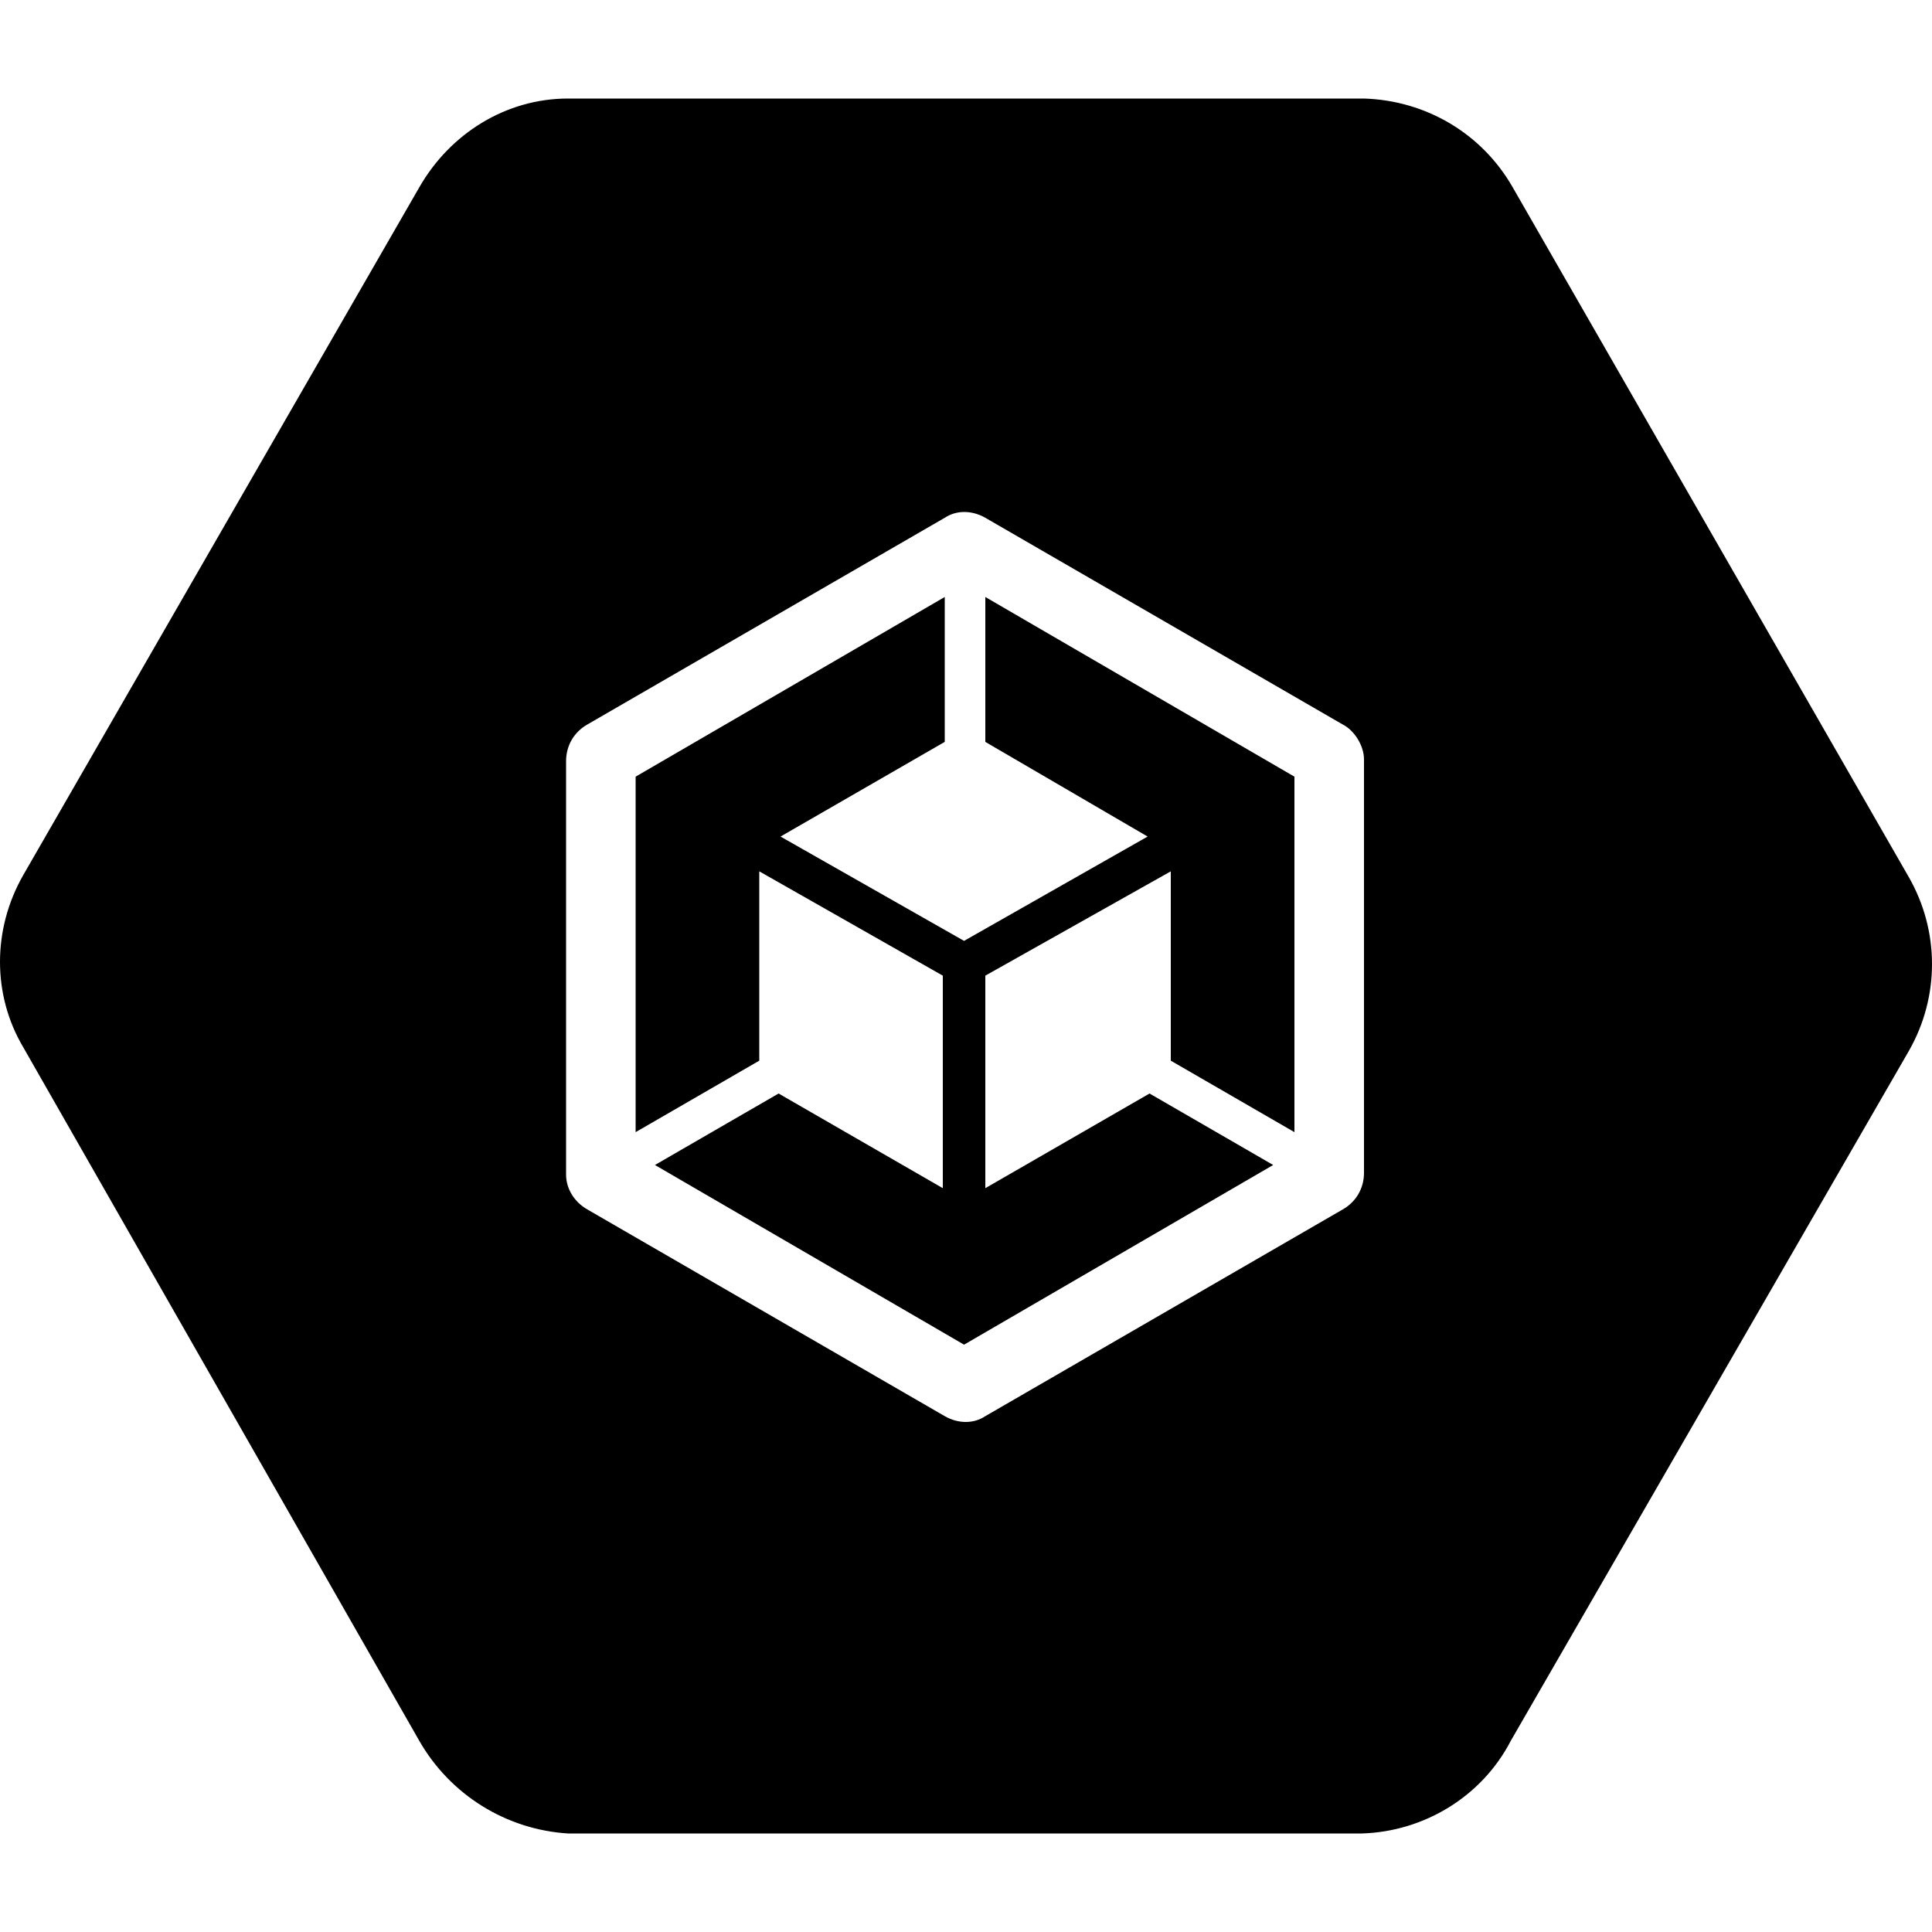
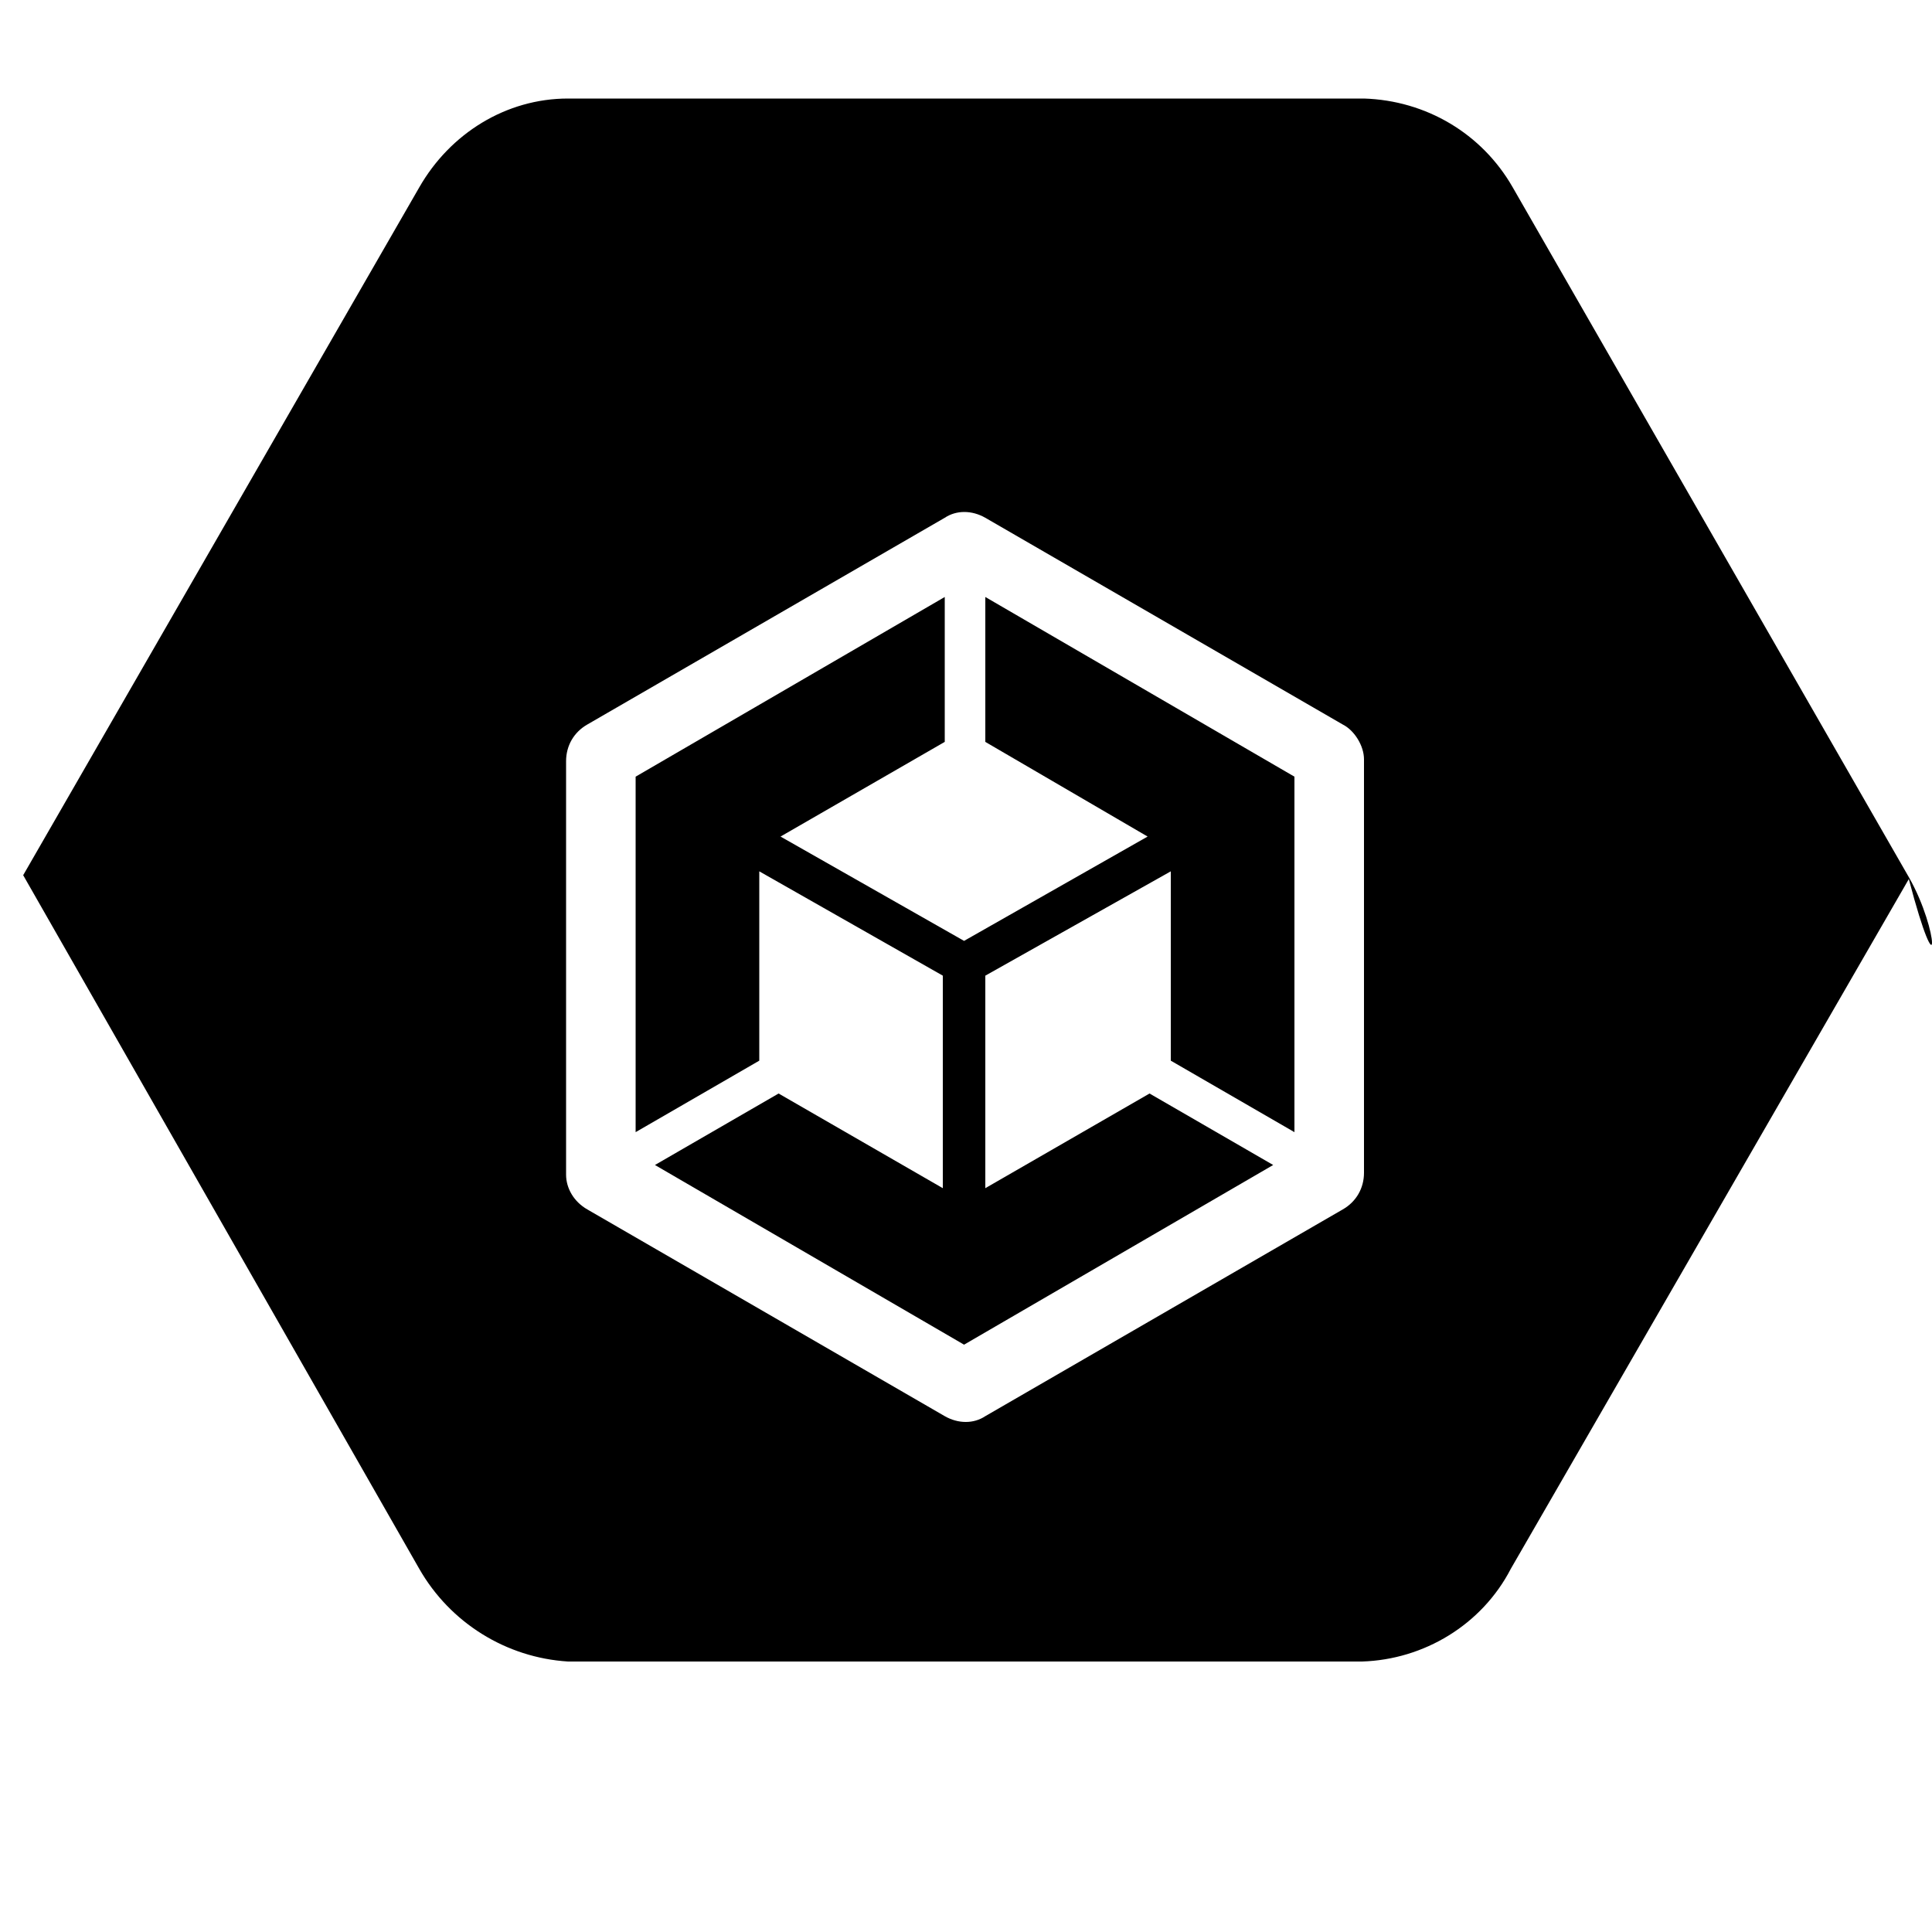
<svg xmlns="http://www.w3.org/2000/svg" version="1.1" id="Layer_1" x="0px" y="0px" viewBox="0 0 100 100" style="enable-background:new 0 0 100 100;" xml:space="preserve">
-   <path d="M98.8,45.4L78.3,9.7c-1.6-2.8-4.5-4.5-7.7-4.6H29.4c-3.2,0-6.1,1.8-7.7,4.6L1.2,45.3c-1.6,2.8-1.6,6.2,0,8.9l20.5,35.9  c1.6,2.8,4.5,4.6,7.7,4.8h41.1c3.2-0.1,6.2-1.9,7.7-4.8l20.6-35.7C100.4,51.6,100.4,48.2,98.8,45.4z M70.6,60.7  c0,0.8-0.4,1.5-1.1,1.9L51,73.3c-0.6,0.4-1.4,0.4-2.1,0L30.4,62.6c-0.7-0.4-1.1-1.1-1.1-1.8V39.4c0-0.8,0.4-1.5,1.1-1.9l18.5-10.7  c0.6-0.4,1.4-0.4,2.1,0l18.5,10.7c0.6,0.3,1.1,1.1,1.1,1.8V60.7z M51,30.9l16,9.3v18.4l-6.4-3.7v-9.8L51,50.5v11l8.5-4.9l6.4,3.7  l-16,9.3l-16-9.3l6.4-3.7l8.5,4.9v-11l-9.5-5.4v9.8l-6.4,3.7V40.2l16-9.3v7.5l-8.5,4.9l9.5,5.4l9.5-5.4L51,38.4V30.9z" />
+   <path d="M98.8,45.4L78.3,9.7c-1.6-2.8-4.5-4.5-7.7-4.6H29.4c-3.2,0-6.1,1.8-7.7,4.6L1.2,45.3l20.5,35.9  c1.6,2.8,4.5,4.6,7.7,4.8h41.1c3.2-0.1,6.2-1.9,7.7-4.8l20.6-35.7C100.4,51.6,100.4,48.2,98.8,45.4z M70.6,60.7  c0,0.8-0.4,1.5-1.1,1.9L51,73.3c-0.6,0.4-1.4,0.4-2.1,0L30.4,62.6c-0.7-0.4-1.1-1.1-1.1-1.8V39.4c0-0.8,0.4-1.5,1.1-1.9l18.5-10.7  c0.6-0.4,1.4-0.4,2.1,0l18.5,10.7c0.6,0.3,1.1,1.1,1.1,1.8V60.7z M51,30.9l16,9.3v18.4l-6.4-3.7v-9.8L51,50.5v11l8.5-4.9l6.4,3.7  l-16,9.3l-16-9.3l6.4-3.7l8.5,4.9v-11l-9.5-5.4v9.8l-6.4,3.7V40.2l16-9.3v7.5l-8.5,4.9l9.5,5.4l9.5-5.4L51,38.4V30.9z" />
</svg>